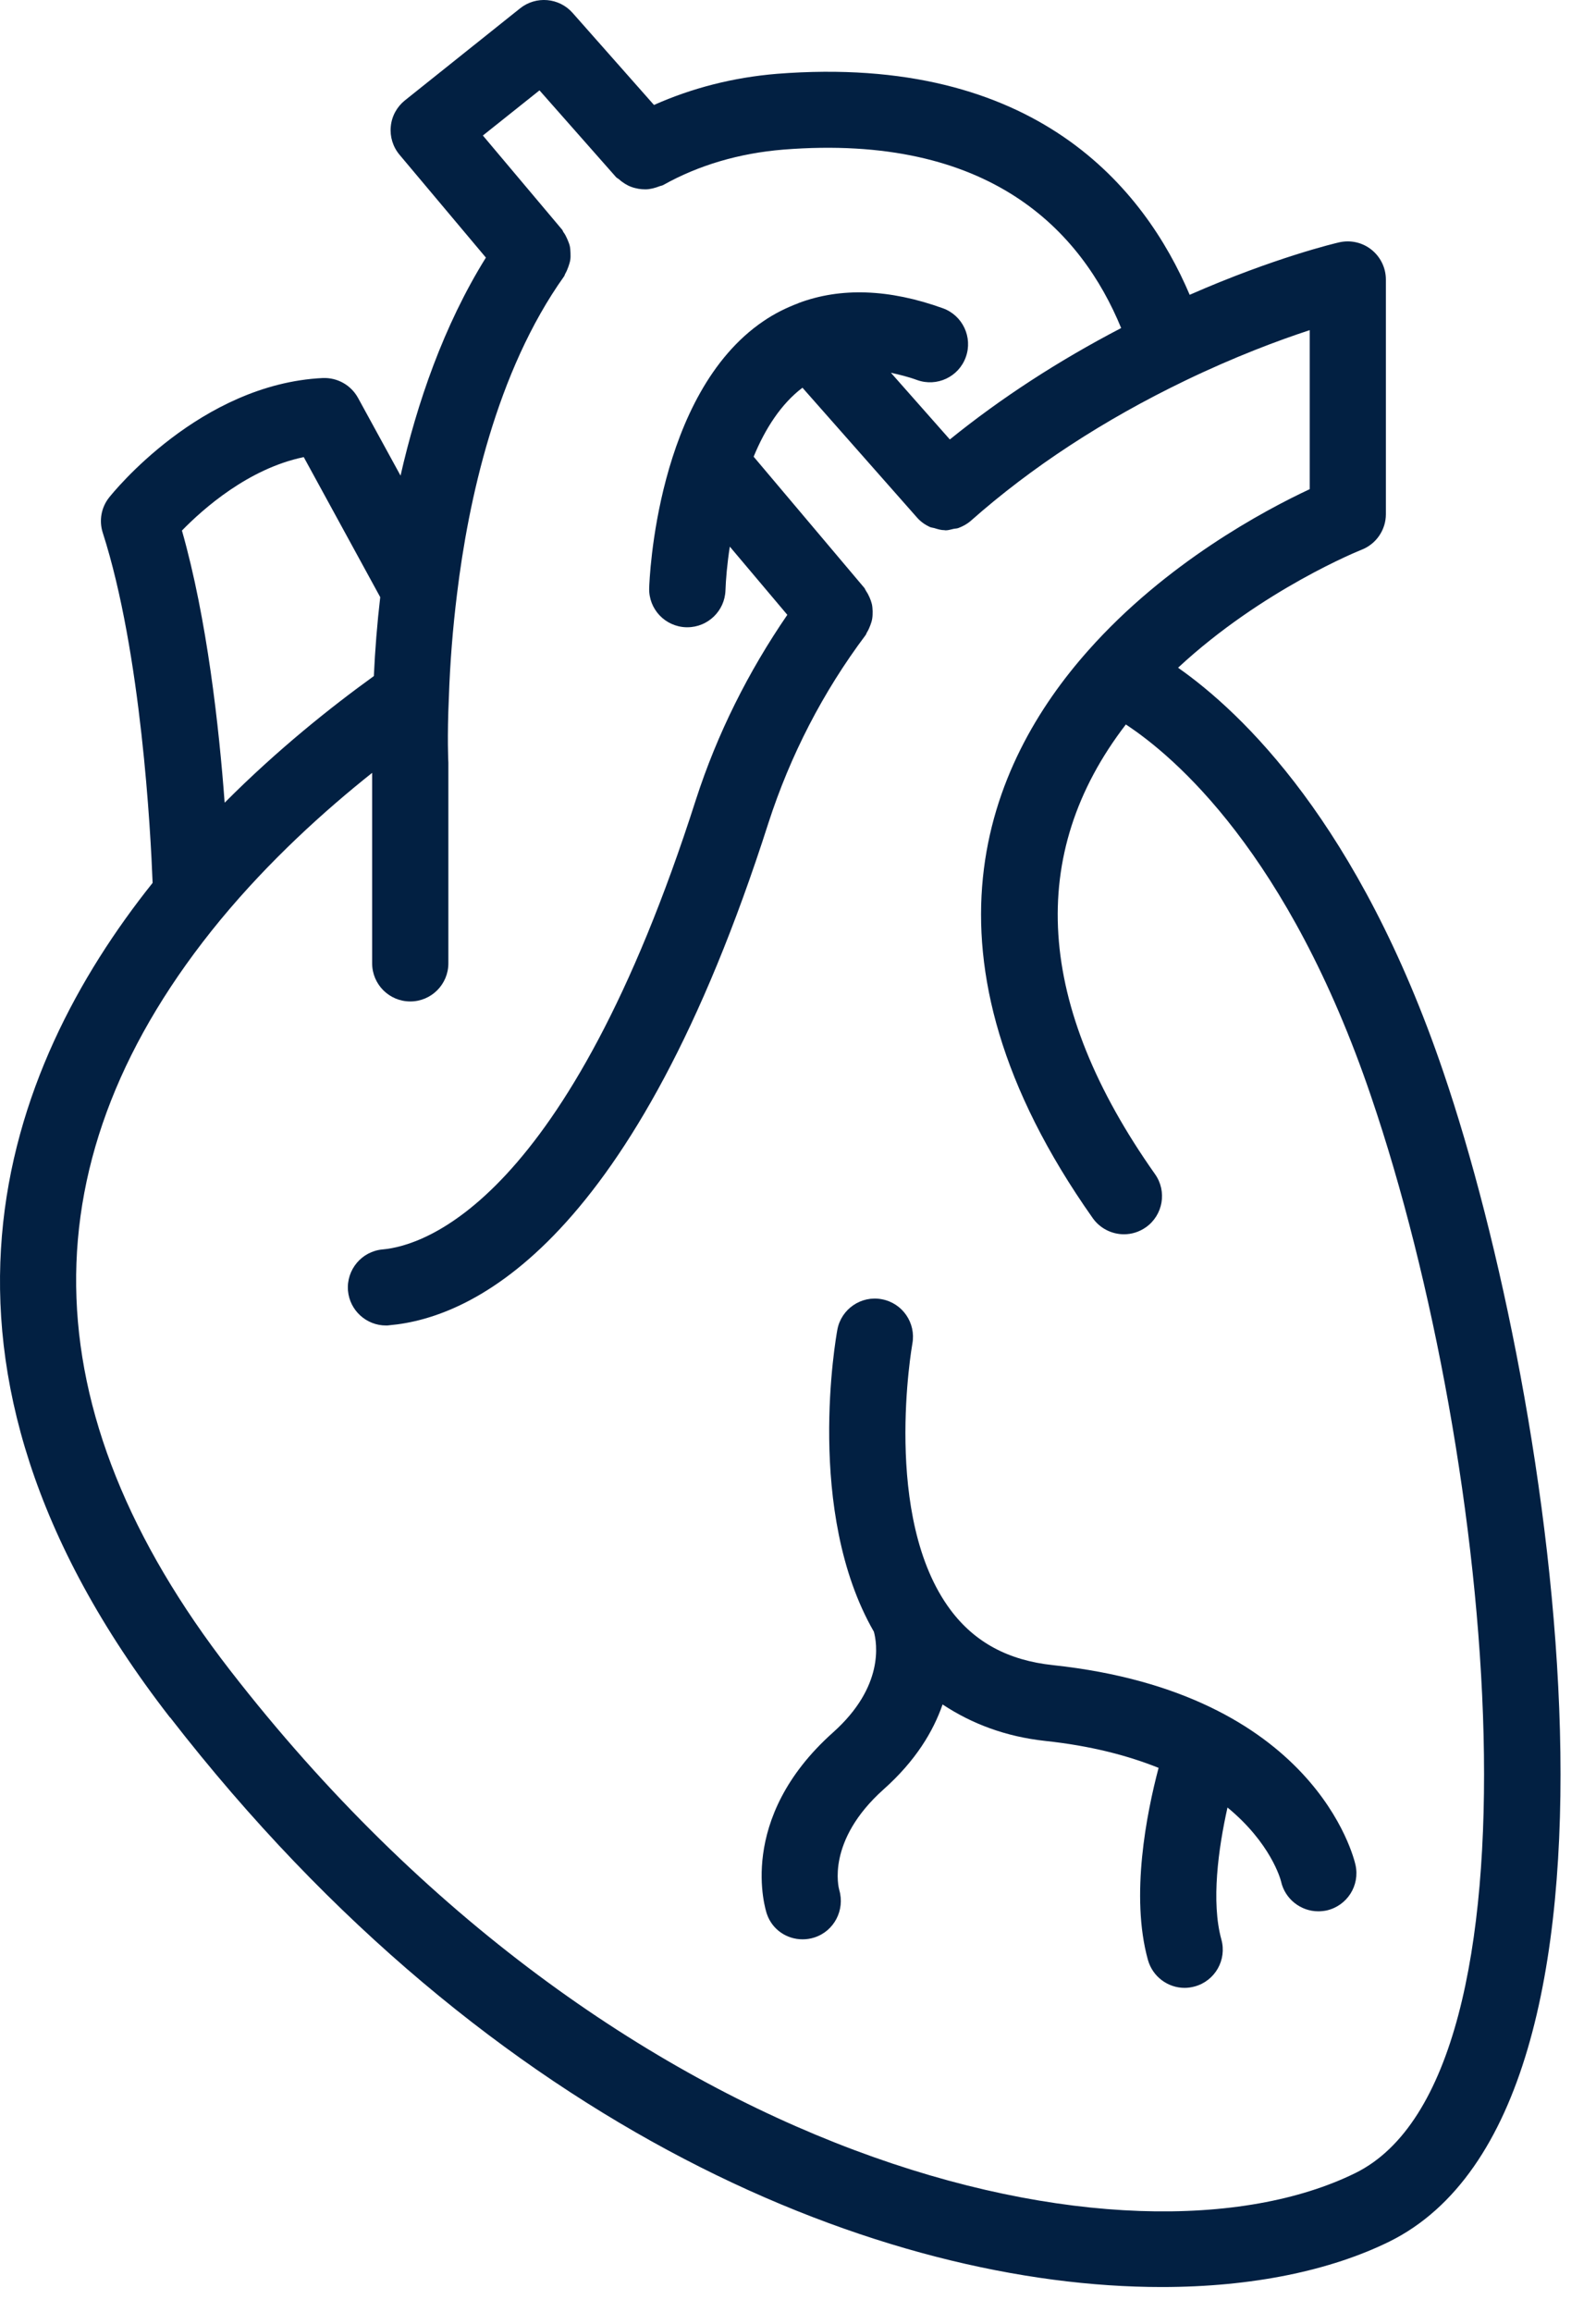
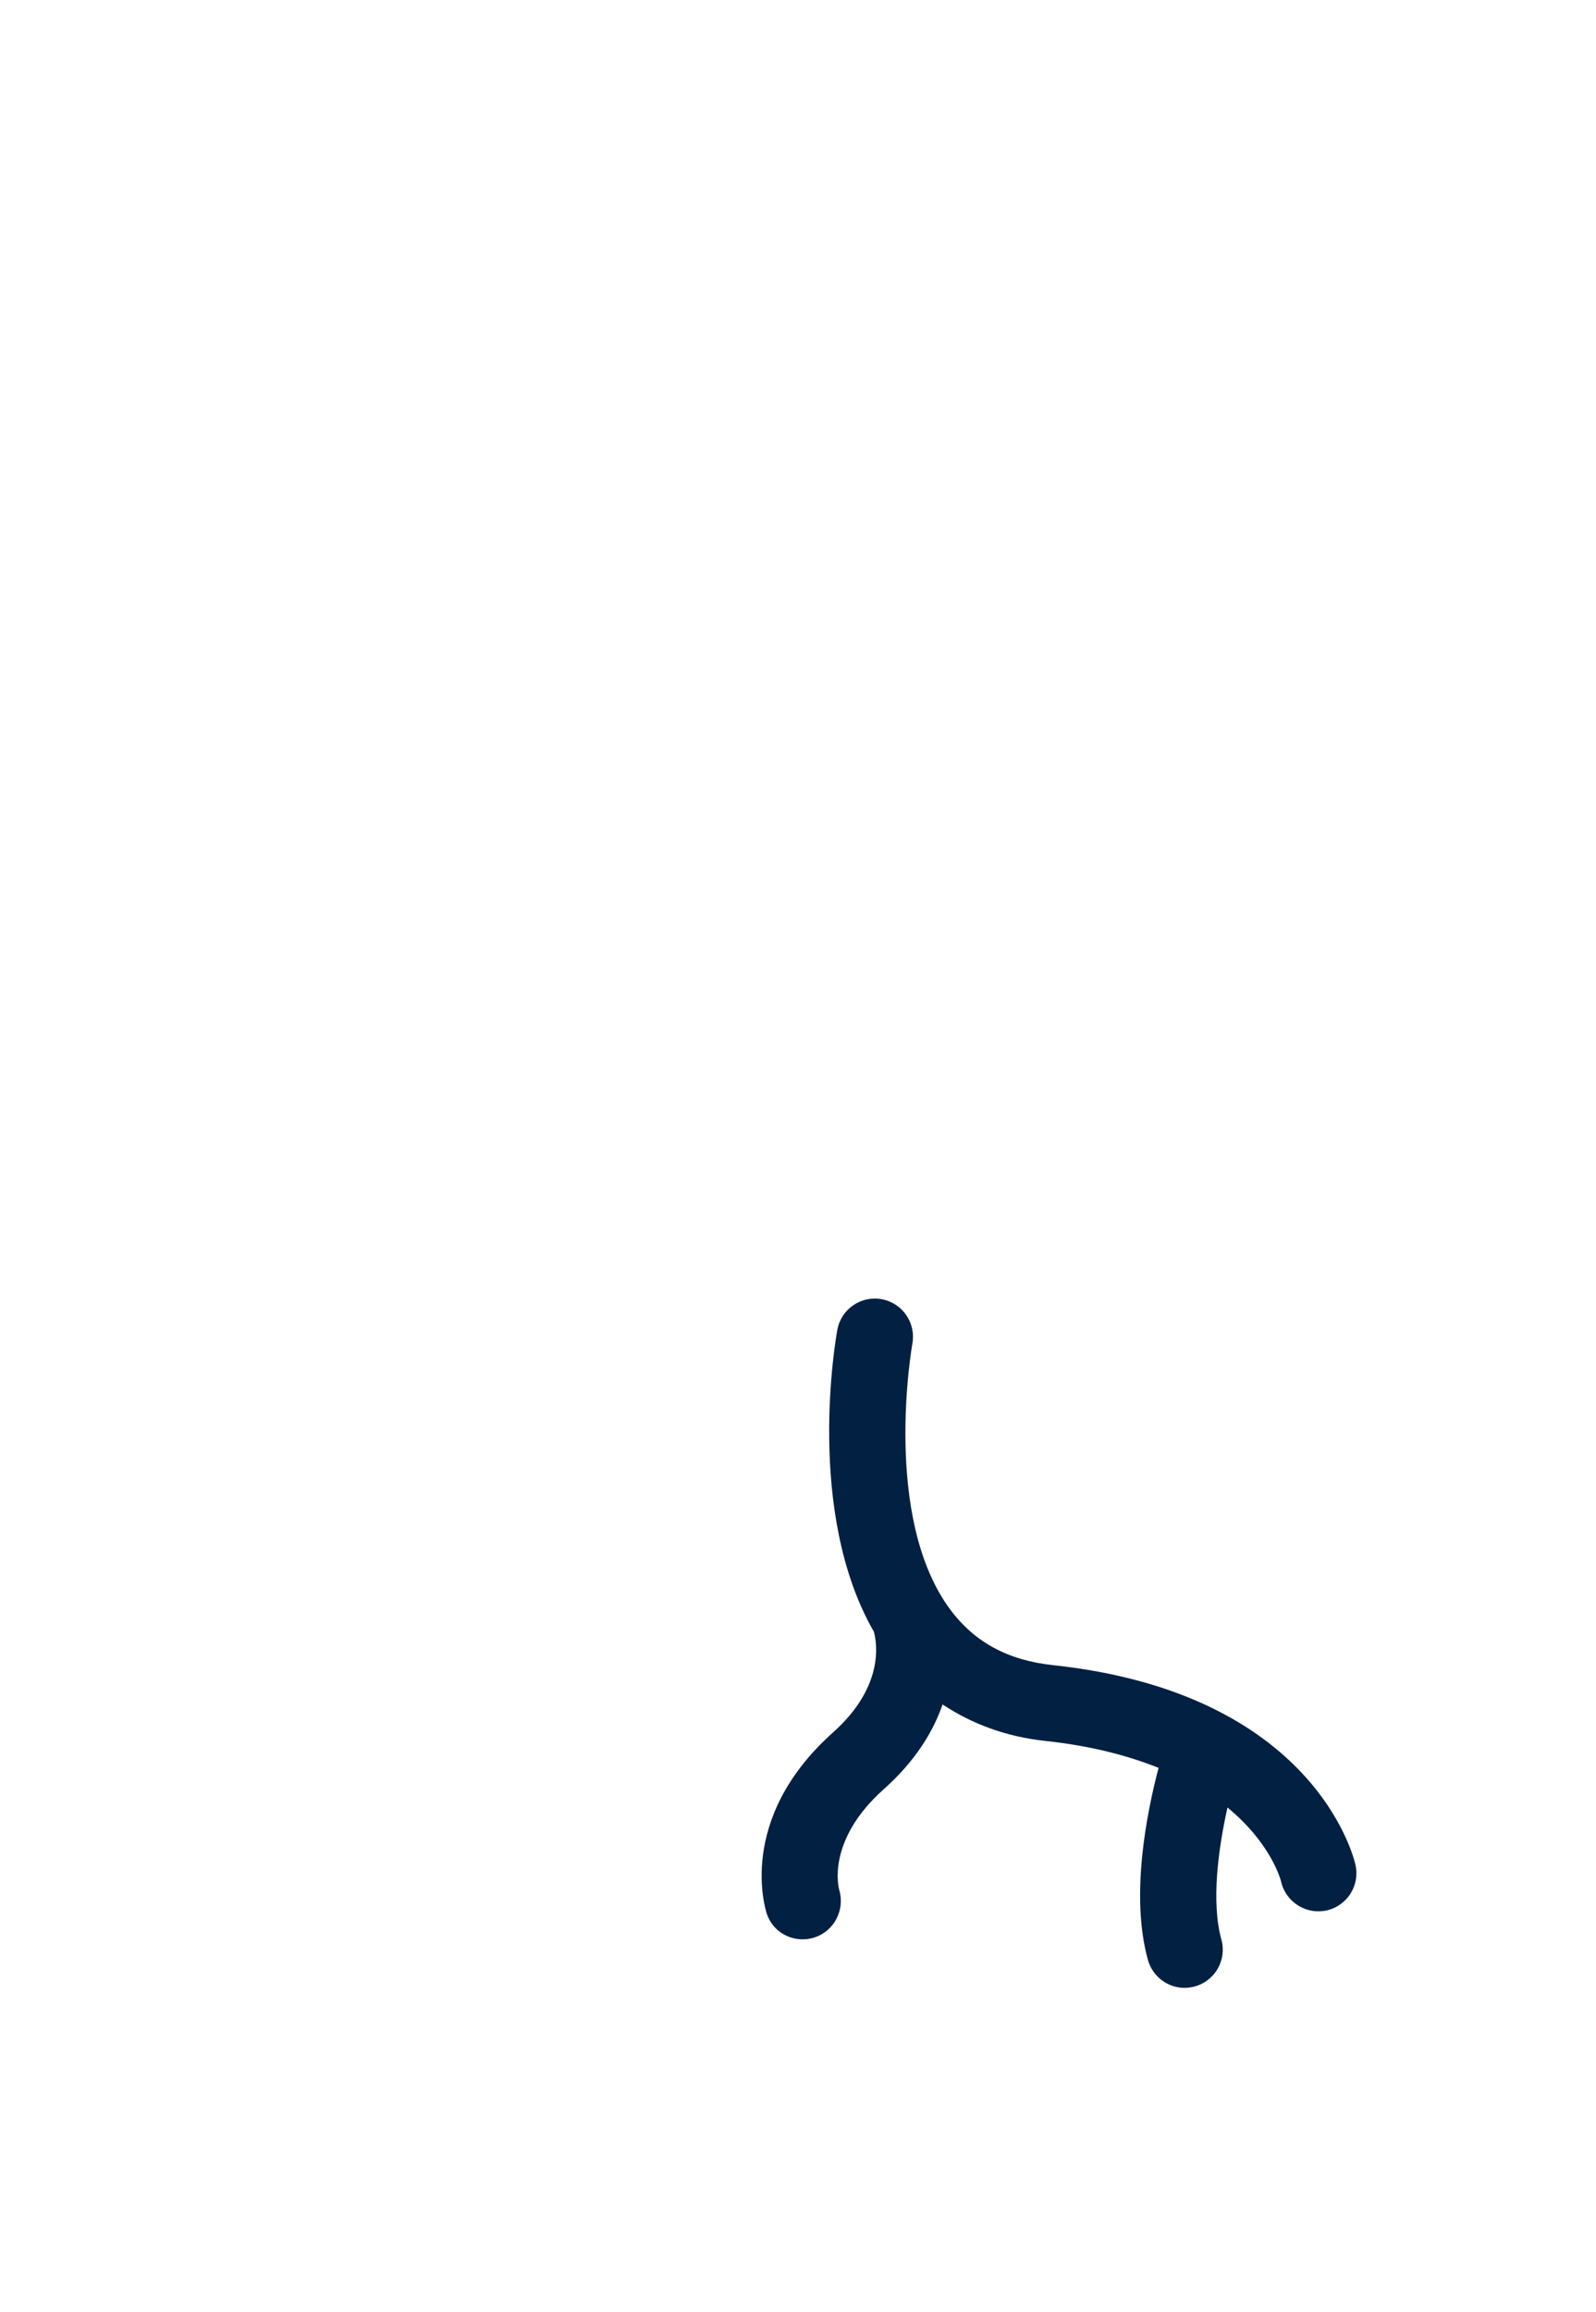
<svg xmlns="http://www.w3.org/2000/svg" fill="none" viewBox="0 0 29 42" height="42" width="29">
-   <path fill="#022042" d="M3.09 31.2C8.973 38.787 16.102 41.55 21.108 41.55C22.757 41.55 24.174 41.25 25.242 40.726C30.157 38.299 28.273 25.478 26.226 19.475C24.695 14.969 22.575 12.951 21.406 12.131C22.939 10.707 24.723 9.994 24.742 9.987C25.007 9.883 25.182 9.626 25.182 9.342V5.079C25.182 4.867 25.085 4.668 24.92 4.536C24.756 4.405 24.541 4.356 24.333 4.403C24.279 4.415 23.162 4.677 21.617 5.356C20.798 3.43 18.829 0.972 14.119 1.341C13.318 1.407 12.57 1.601 11.883 1.907L10.404 0.234C10.159 -0.043 9.74 -0.079 9.451 0.151L7.357 1.824C7.212 1.94 7.118 2.112 7.101 2.297C7.082 2.482 7.139 2.668 7.26 2.812L8.829 4.68C8.059 5.917 7.576 7.332 7.278 8.641L6.505 7.228C6.377 6.996 6.131 6.857 5.863 6.868C3.636 6.977 2.051 8.953 1.983 9.038C1.84 9.218 1.796 9.458 1.867 9.678C2.569 11.861 2.738 15.13 2.773 16.04C0.085 19.408 -1.946 24.713 3.088 31.202L3.09 31.2ZM9.803 1.642L11.193 3.217C11.207 3.234 11.228 3.241 11.245 3.255C11.28 3.288 11.318 3.315 11.358 3.34C11.394 3.362 11.431 3.381 11.47 3.395C11.514 3.412 11.557 3.421 11.602 3.43C11.644 3.437 11.685 3.44 11.729 3.44C11.774 3.44 11.815 3.433 11.86 3.423C11.905 3.412 11.948 3.398 11.992 3.381C12.012 3.373 12.033 3.373 12.054 3.36C12.698 3 13.431 2.784 14.233 2.718C17.998 2.418 19.65 4.204 20.372 5.96C19.228 6.556 18.187 7.233 17.259 7.984L16.188 6.772C16.341 6.807 16.497 6.843 16.663 6.904C17.023 7.034 17.42 6.848 17.549 6.488C17.679 6.128 17.492 5.731 17.134 5.601C16.154 5.248 15.274 5.219 14.51 5.506C14.508 5.506 14.507 5.508 14.503 5.51C14.283 5.593 14.072 5.698 13.871 5.835C11.924 7.158 11.8 10.539 11.796 10.683C11.784 11.066 12.085 11.384 12.468 11.396H12.489C12.861 11.396 13.17 11.1 13.182 10.725C13.189 10.532 13.211 10.253 13.261 9.931L14.306 11.17C13.597 12.204 13.033 13.328 12.645 14.528C10.303 21.852 7.697 22.633 6.954 22.699C6.573 22.732 6.291 23.068 6.323 23.449C6.355 23.809 6.658 24.081 7.013 24.081C7.034 24.081 7.054 24.081 7.073 24.077C8.599 23.944 11.523 22.581 13.963 14.95C14.361 13.721 14.953 12.572 15.727 11.54C15.74 11.523 15.743 11.504 15.754 11.487C15.78 11.445 15.797 11.405 15.814 11.36C15.83 11.319 15.842 11.279 15.849 11.236C15.856 11.191 15.856 11.149 15.856 11.104C15.854 11.059 15.852 11.017 15.842 10.974C15.831 10.932 15.818 10.893 15.8 10.853C15.781 10.809 15.76 10.77 15.733 10.73C15.721 10.713 15.717 10.693 15.703 10.678L13.694 8.297C13.902 7.791 14.193 7.337 14.581 7.044L16.663 9.403C16.729 9.478 16.808 9.533 16.893 9.573C16.921 9.585 16.948 9.587 16.976 9.594C17.037 9.613 17.097 9.632 17.162 9.632C17.168 9.632 17.175 9.635 17.181 9.635C17.229 9.635 17.276 9.62 17.324 9.609C17.354 9.602 17.383 9.604 17.411 9.594C17.492 9.564 17.57 9.523 17.64 9.462C18.739 8.489 20.05 7.631 21.533 6.916C22.437 6.48 23.235 6.182 23.798 5.998V8.887C22.979 9.27 21.186 10.226 19.777 11.814C17.944 13.873 16.471 17.333 19.856 22.131C19.991 22.321 20.206 22.424 20.423 22.424C20.561 22.424 20.7 22.382 20.821 22.297C21.133 22.077 21.209 21.644 20.987 21.331C18.822 18.264 18.646 15.519 20.457 13.162C21.337 13.74 23.412 15.499 24.913 19.919C27.168 26.537 28.204 37.714 24.628 39.479C20.572 41.474 11.211 39.411 4.183 30.348C0.51 25.613 0.451 21.026 4.006 16.711C4.897 15.634 5.889 14.735 6.762 14.041V17.501C6.762 17.884 7.072 18.194 7.455 18.194C7.837 18.194 8.147 17.884 8.147 17.501V13.857C8.146 13.854 8.123 13.395 8.156 12.673C8.177 12.047 8.227 11.414 8.305 10.785C8.508 9.114 9.012 6.757 10.25 5.02C10.26 5.006 10.262 4.988 10.271 4.973C10.295 4.931 10.312 4.89 10.328 4.845C10.342 4.803 10.355 4.765 10.362 4.723C10.369 4.678 10.367 4.637 10.366 4.592C10.364 4.547 10.362 4.505 10.352 4.464C10.342 4.422 10.324 4.384 10.307 4.342C10.288 4.299 10.269 4.259 10.239 4.219C10.229 4.206 10.226 4.188 10.215 4.174L8.774 2.462L9.8 1.644L9.803 1.642ZM5.518 8.302L6.909 10.849C6.853 11.327 6.815 11.807 6.793 12.283C6.013 12.846 5.043 13.618 4.082 14.583C3.98 13.211 3.764 11.249 3.306 9.639C3.691 9.244 4.514 8.513 5.518 8.305L5.518 8.302Z" />
  <path fill="#022042" d="M14.583 35.233C14.654 35.233 14.725 35.223 14.796 35.2C15.156 35.086 15.356 34.7 15.25 34.338C15.24 34.302 15.006 33.446 16.057 32.507C16.639 31.988 16.958 31.454 17.127 30.966C17.659 31.318 18.274 31.55 18.987 31.628C19.831 31.718 20.503 31.898 21.052 32.118C20.834 32.942 20.536 34.445 20.858 35.606C20.943 35.912 21.221 36.115 21.525 36.115C21.585 36.115 21.648 36.106 21.71 36.089C22.079 35.987 22.295 35.606 22.193 35.237C22.004 34.553 22.138 33.581 22.304 32.838C23.087 33.482 23.267 34.137 23.277 34.18C23.348 34.502 23.636 34.724 23.953 34.724C24.001 34.724 24.053 34.719 24.103 34.709C24.477 34.625 24.713 34.257 24.63 33.882C24.602 33.754 23.887 30.762 19.136 30.252C18.32 30.166 17.711 29.837 17.271 29.248C16.019 27.572 16.573 24.442 16.578 24.411C16.647 24.035 16.398 23.673 16.022 23.604C15.648 23.533 15.284 23.782 15.215 24.158C15.189 24.3 14.625 27.466 15.879 29.645C15.934 29.847 16.073 30.639 15.136 31.475C13.374 33.048 13.911 34.702 13.934 34.771C14.031 35.057 14.296 35.233 14.583 35.233Z" />
</svg>